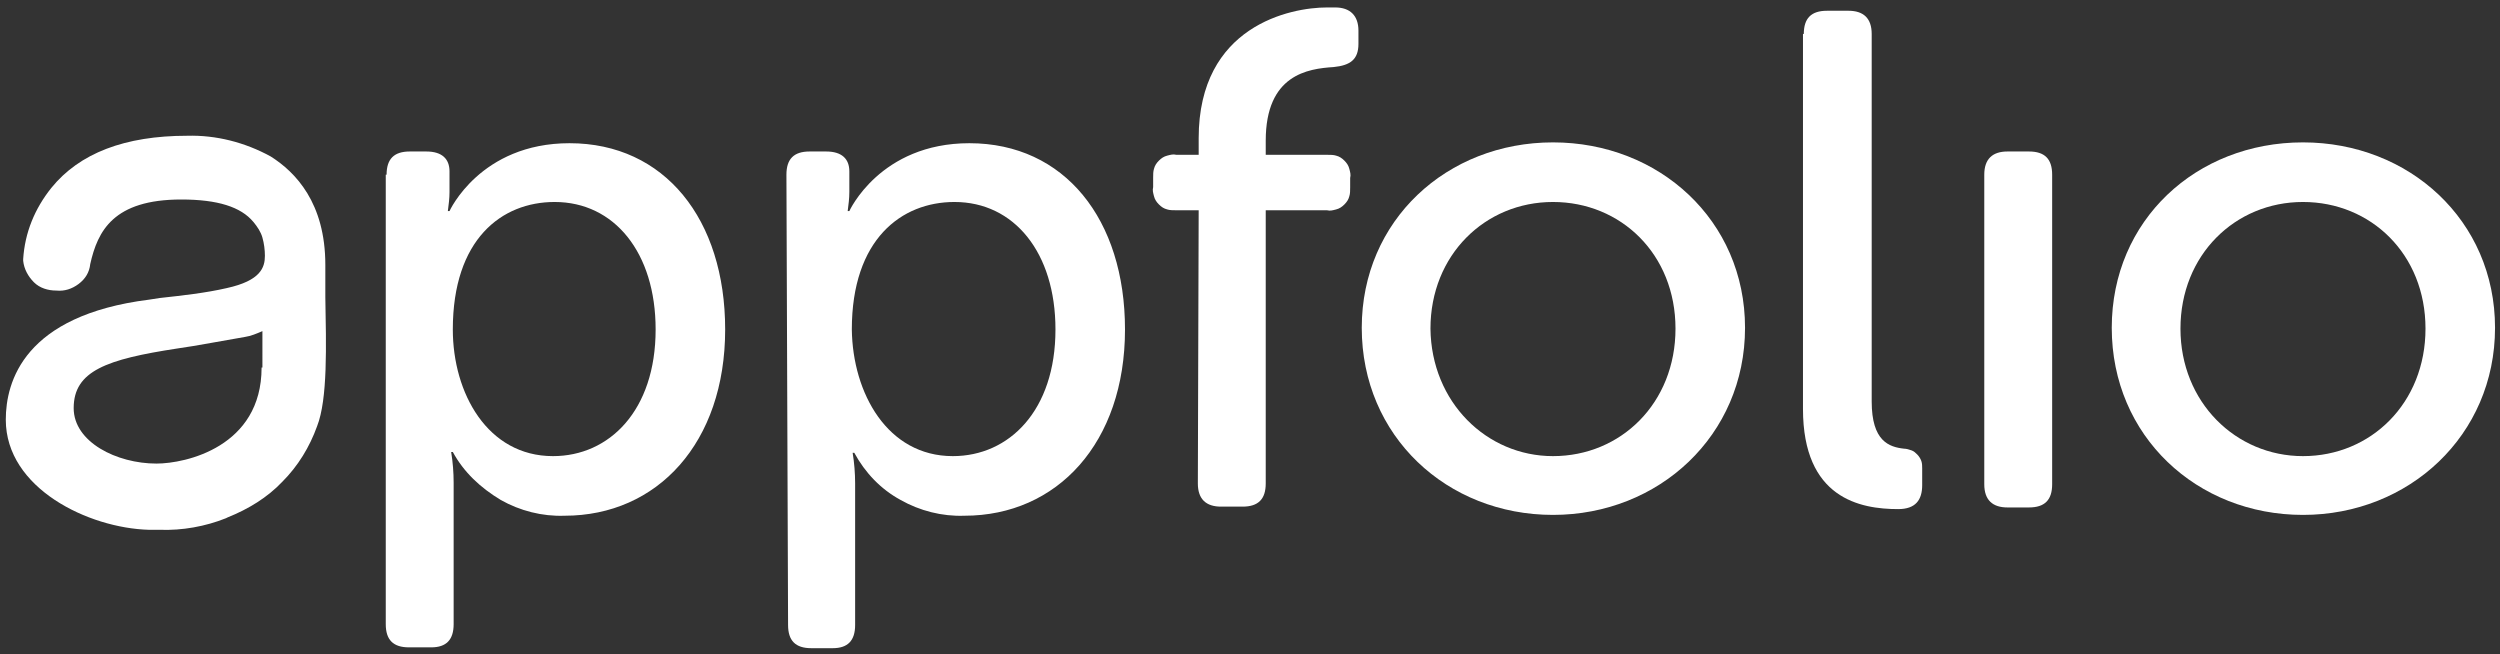
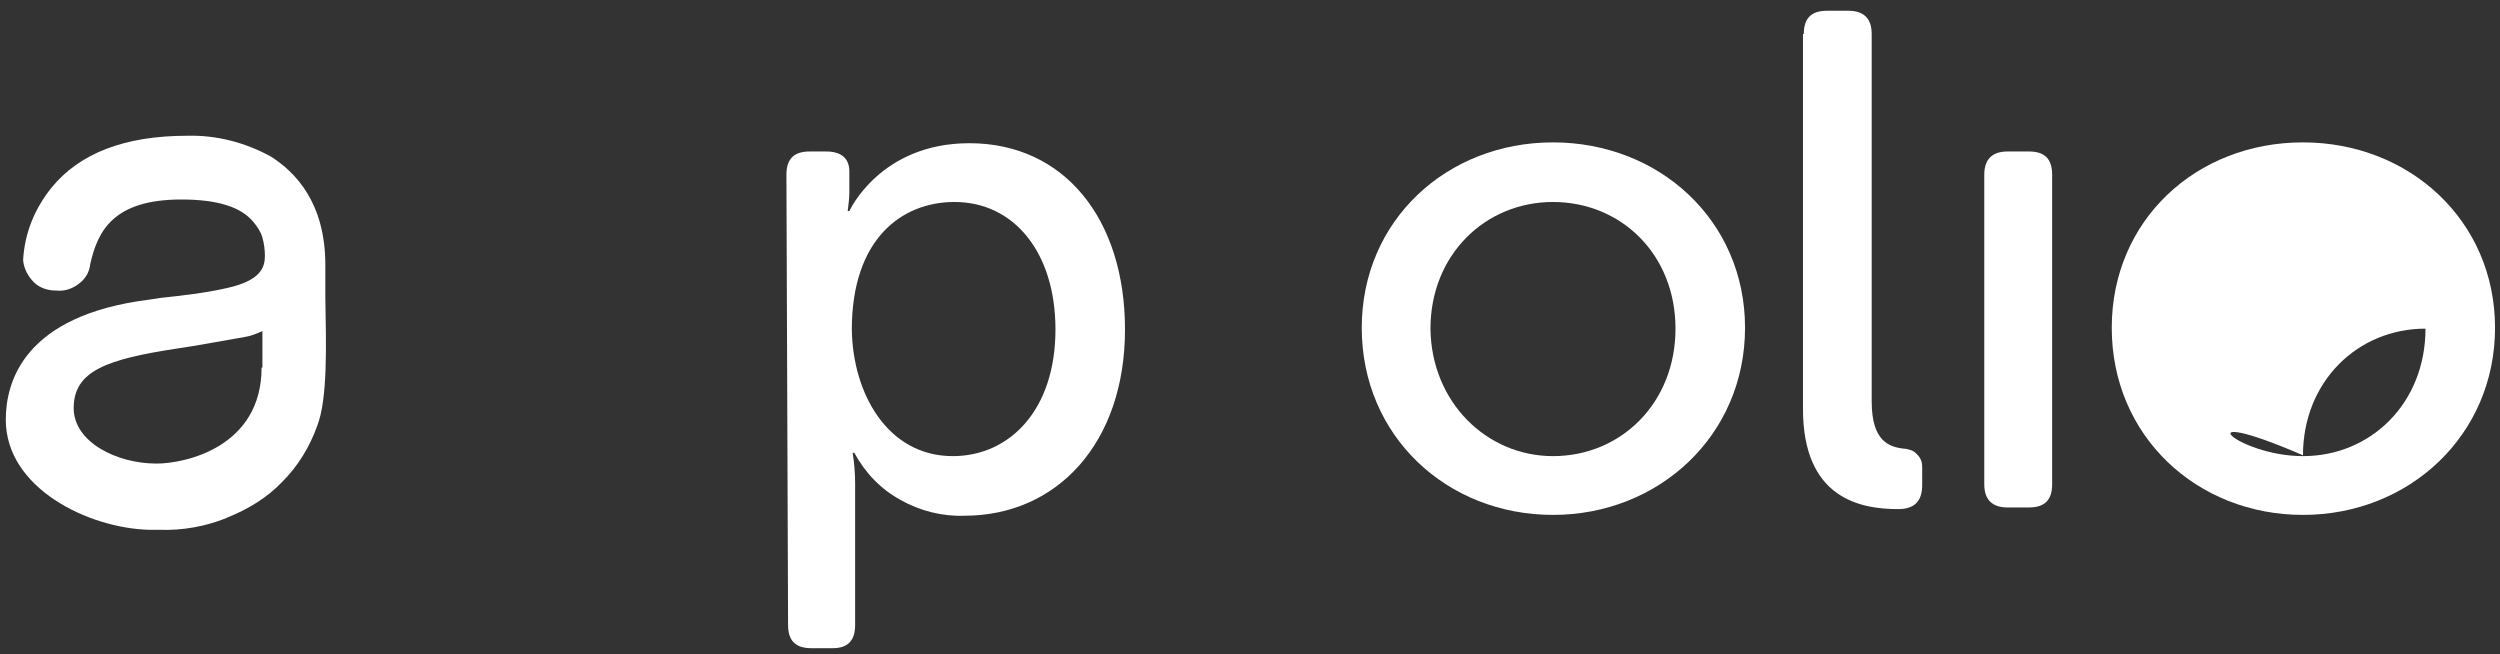
<svg xmlns="http://www.w3.org/2000/svg" version="1.1" id="Layer_1" x="0px" y="0px" viewBox="0 0 302 79" style="enable-background:new 0 0 302 79;" xml:space="preserve">
  <rect x="0" y="0" width="302" height="79" fill="#333333" stroke="none" />
  <style type="text/css">
	.st0{fill:#FFFFFF;}
</style>
  <path class="st0" d="M39.3,35.9c0-1.4,0-2.8,0-3.9c0-7.5-3.6-11.2-6.6-13.1c-3.1-1.7-6.6-2.6-10.1-2.5c-7.5,0-13,2.1-16.4,6.3  c-2,2.5-3.2,5.4-3.4,8.6c0,0.1,0,0.2,0,0.2c0.1,1,0.6,1.9,1.3,2.6c0.7,0.7,1.7,1,2.7,1c1,0.1,1.9-0.2,2.7-0.8  c0.8-0.6,1.3-1.4,1.4-2.4c0.9-4,2.8-7.8,11-7.8c4.4,0,7.2,0.9,8.7,2.7c0.5,0.6,0.9,1.2,1.1,1.9c0.2,0.7,0.3,1.5,0.3,2.2  c0,1.4-0.5,3-4.6,3.9c-2.6,0.6-5.4,0.9-8.1,1.2l-1.3,0.2C2.9,38.1,0.7,46.1,0.7,50.7c0,8.3,10,13.1,17.3,13.3c0.4,0,0.8,0,1.3,0  c2.7,0.1,5.5-0.4,8-1.4l0.2-0.1c2.5-1,4.8-2.4,6.6-4.3c1.9-1.9,3.3-4.2,4.2-6.7C39.6,48.2,39.4,41.7,39.3,35.9z M31.6,44.4  c0,9.6-9.2,11.6-12.7,11.6c-4.8,0-10-2.6-10-6.7c0-4.5,4-5.9,12.5-7.2c2.2-0.3,5.8-1,8.2-1.4c0.7-0.1,1.4-0.4,2.1-0.7V44.4z" />
-   <path class="st0" d="M46.7,21.1c0-1.9,0.9-2.8,2.8-2.8h2c1.9,0,2.8,0.9,2.8,2.4v2.5c0,0.8-0.1,1.5-0.2,2.3h0.2c0,0,3.7-8.2,14.5-8.2  c11.5,0,18.8,9.2,18.8,22.5c0,13.7-8.2,22.5-19.4,22.5c-2.7,0.1-5.4-0.6-7.7-1.9C58,58.9,56,57,54.7,54.6h-0.2  c0.2,1.2,0.3,2.5,0.3,3.7v17.1c0,1.9-0.9,2.8-2.7,2.8h-2.7c-1.9,0-2.8-0.9-2.8-2.8V21.1z M66.8,55.1c6.8,0,12.4-5.5,12.4-15.3  c0-9.3-5-15.4-12.2-15.4c-6.4,0-12.3,4.5-12.3,15.4C54.7,47.5,58.9,55.1,66.8,55.1z" />
  <path class="st0" d="M95,21.1c0-1.9,0.9-2.8,2.8-2.8h2c1.9,0,2.8,0.9,2.8,2.4v2.5c0,0.8-0.1,1.5-0.2,2.3h0.2c0,0,3.7-8.2,14.5-8.2  c11.5,0,18.8,9.2,18.8,22.5c0,13.7-8.2,22.5-19.4,22.5c-2.7,0.1-5.4-0.6-7.7-1.9c-2.4-1.3-4.3-3.3-5.6-5.7h-0.2  c0.2,1.2,0.3,2.5,0.3,3.7v17.1c0,1.9-0.9,2.8-2.7,2.8h-2.6c-1.9,0-2.8-0.9-2.8-2.8L95,21.1z M115.1,55.1c6.8,0,12.4-5.5,12.4-15.3  c0-9.3-5-15.4-12.2-15.4c-6.4,0-12.4,4.5-12.4,15.4C103,47.5,107.2,55.1,115.1,55.1L115.1,55.1z" />
-   <path class="st0" d="M144.8,25.4h-2.7c-0.4,0-0.8,0-1.1-0.1c-0.4-0.1-0.7-0.3-1-0.6c-0.3-0.3-0.5-0.6-0.6-1s-0.2-0.7-0.1-1.1v-1.1  c0-0.4,0-0.8,0.1-1.1c0.1-0.4,0.3-0.7,0.6-1c0.3-0.3,0.6-0.5,1-0.6c0.4-0.1,0.7-0.2,1.1-0.1h2.7v-2c0-13.6,11.1-15.8,15.5-15.8h1  c1.8,0,2.8,1,2.8,2.8v1.6c0,1.9-1,2.6-3,2.8c-3.1,0.2-8.2,0.9-8.2,8.9v1.7h7.4c0.4,0,0.8,0,1.1,0.1c0.4,0.1,0.7,0.3,1,0.6  c0.3,0.3,0.5,0.6,0.6,1c0.1,0.4,0.2,0.7,0.1,1.1v1.1c0,0.4,0,0.8-0.1,1.1c-0.1,0.4-0.3,0.7-0.6,1c-0.3,0.3-0.6,0.5-1,0.6  c-0.4,0.1-0.7,0.2-1.1,0.1h-7.4v33c0,1.9-0.9,2.8-2.8,2.8h-2.6c-1.8,0-2.8-0.9-2.8-2.8L144.8,25.4z" />
  <path class="st0" d="M187.6,17.2c12.8,0,23.2,9.4,23.2,22.4s-10.4,22.6-23.2,22.6c-12.8,0-23.1-9.5-23.1-22.6  C164.5,26.6,174.8,17.2,187.6,17.2z M187.6,55.1c8.2,0,14.8-6.4,14.8-15.4s-6.6-15.3-14.8-15.3c-8.2,0-14.8,6.4-14.8,15.3  C172.9,48.6,179.6,55.1,187.6,55.1z" />
  <path class="st0" d="M217.9,4.1c0-1.9,0.9-2.8,2.8-2.8h2.6c1.8,0,2.8,0.9,2.8,2.8v44.4c0,4.8,2.1,5.5,3.9,5.7c0.3,0,0.6,0.1,0.9,0.2  c0.3,0.1,0.5,0.3,0.7,0.5c0.2,0.2,0.4,0.5,0.5,0.8c0.1,0.3,0.1,0.6,0.1,0.9v2c0,1.8-0.8,2.9-2.9,2.9c-4.6,0-11.5-1.3-11.5-12.1V4.1z  " />
  <path class="st0" d="M239.7,21.1c0-1.9,1-2.8,2.8-2.8h2.6c1.9,0,2.8,0.9,2.8,2.8v37.4c0,1.9-0.9,2.8-2.8,2.8h-2.6  c-1.8,0-2.8-0.9-2.8-2.8L239.7,21.1z" />
-   <path class="st0" d="M278.2,17.2c12.8,0,23.2,9.4,23.2,22.4S291,62.2,278.2,62.2c-12.8,0-23.1-9.5-23.1-22.6  C255.1,26.6,265.3,17.2,278.2,17.2z M278.2,55.1c8.2,0,14.8-6.4,14.8-15.4s-6.6-15.3-14.8-15.3c-8.2,0-14.8,6.4-14.8,15.3  C263.4,48.6,270.1,55.1,278.2,55.1z" />
+   <path class="st0" d="M278.2,17.2c12.8,0,23.2,9.4,23.2,22.4S291,62.2,278.2,62.2c-12.8,0-23.1-9.5-23.1-22.6  C255.1,26.6,265.3,17.2,278.2,17.2z M278.2,55.1c8.2,0,14.8-6.4,14.8-15.4c-8.2,0-14.8,6.4-14.8,15.3  C263.4,48.6,270.1,55.1,278.2,55.1z" />
</svg>